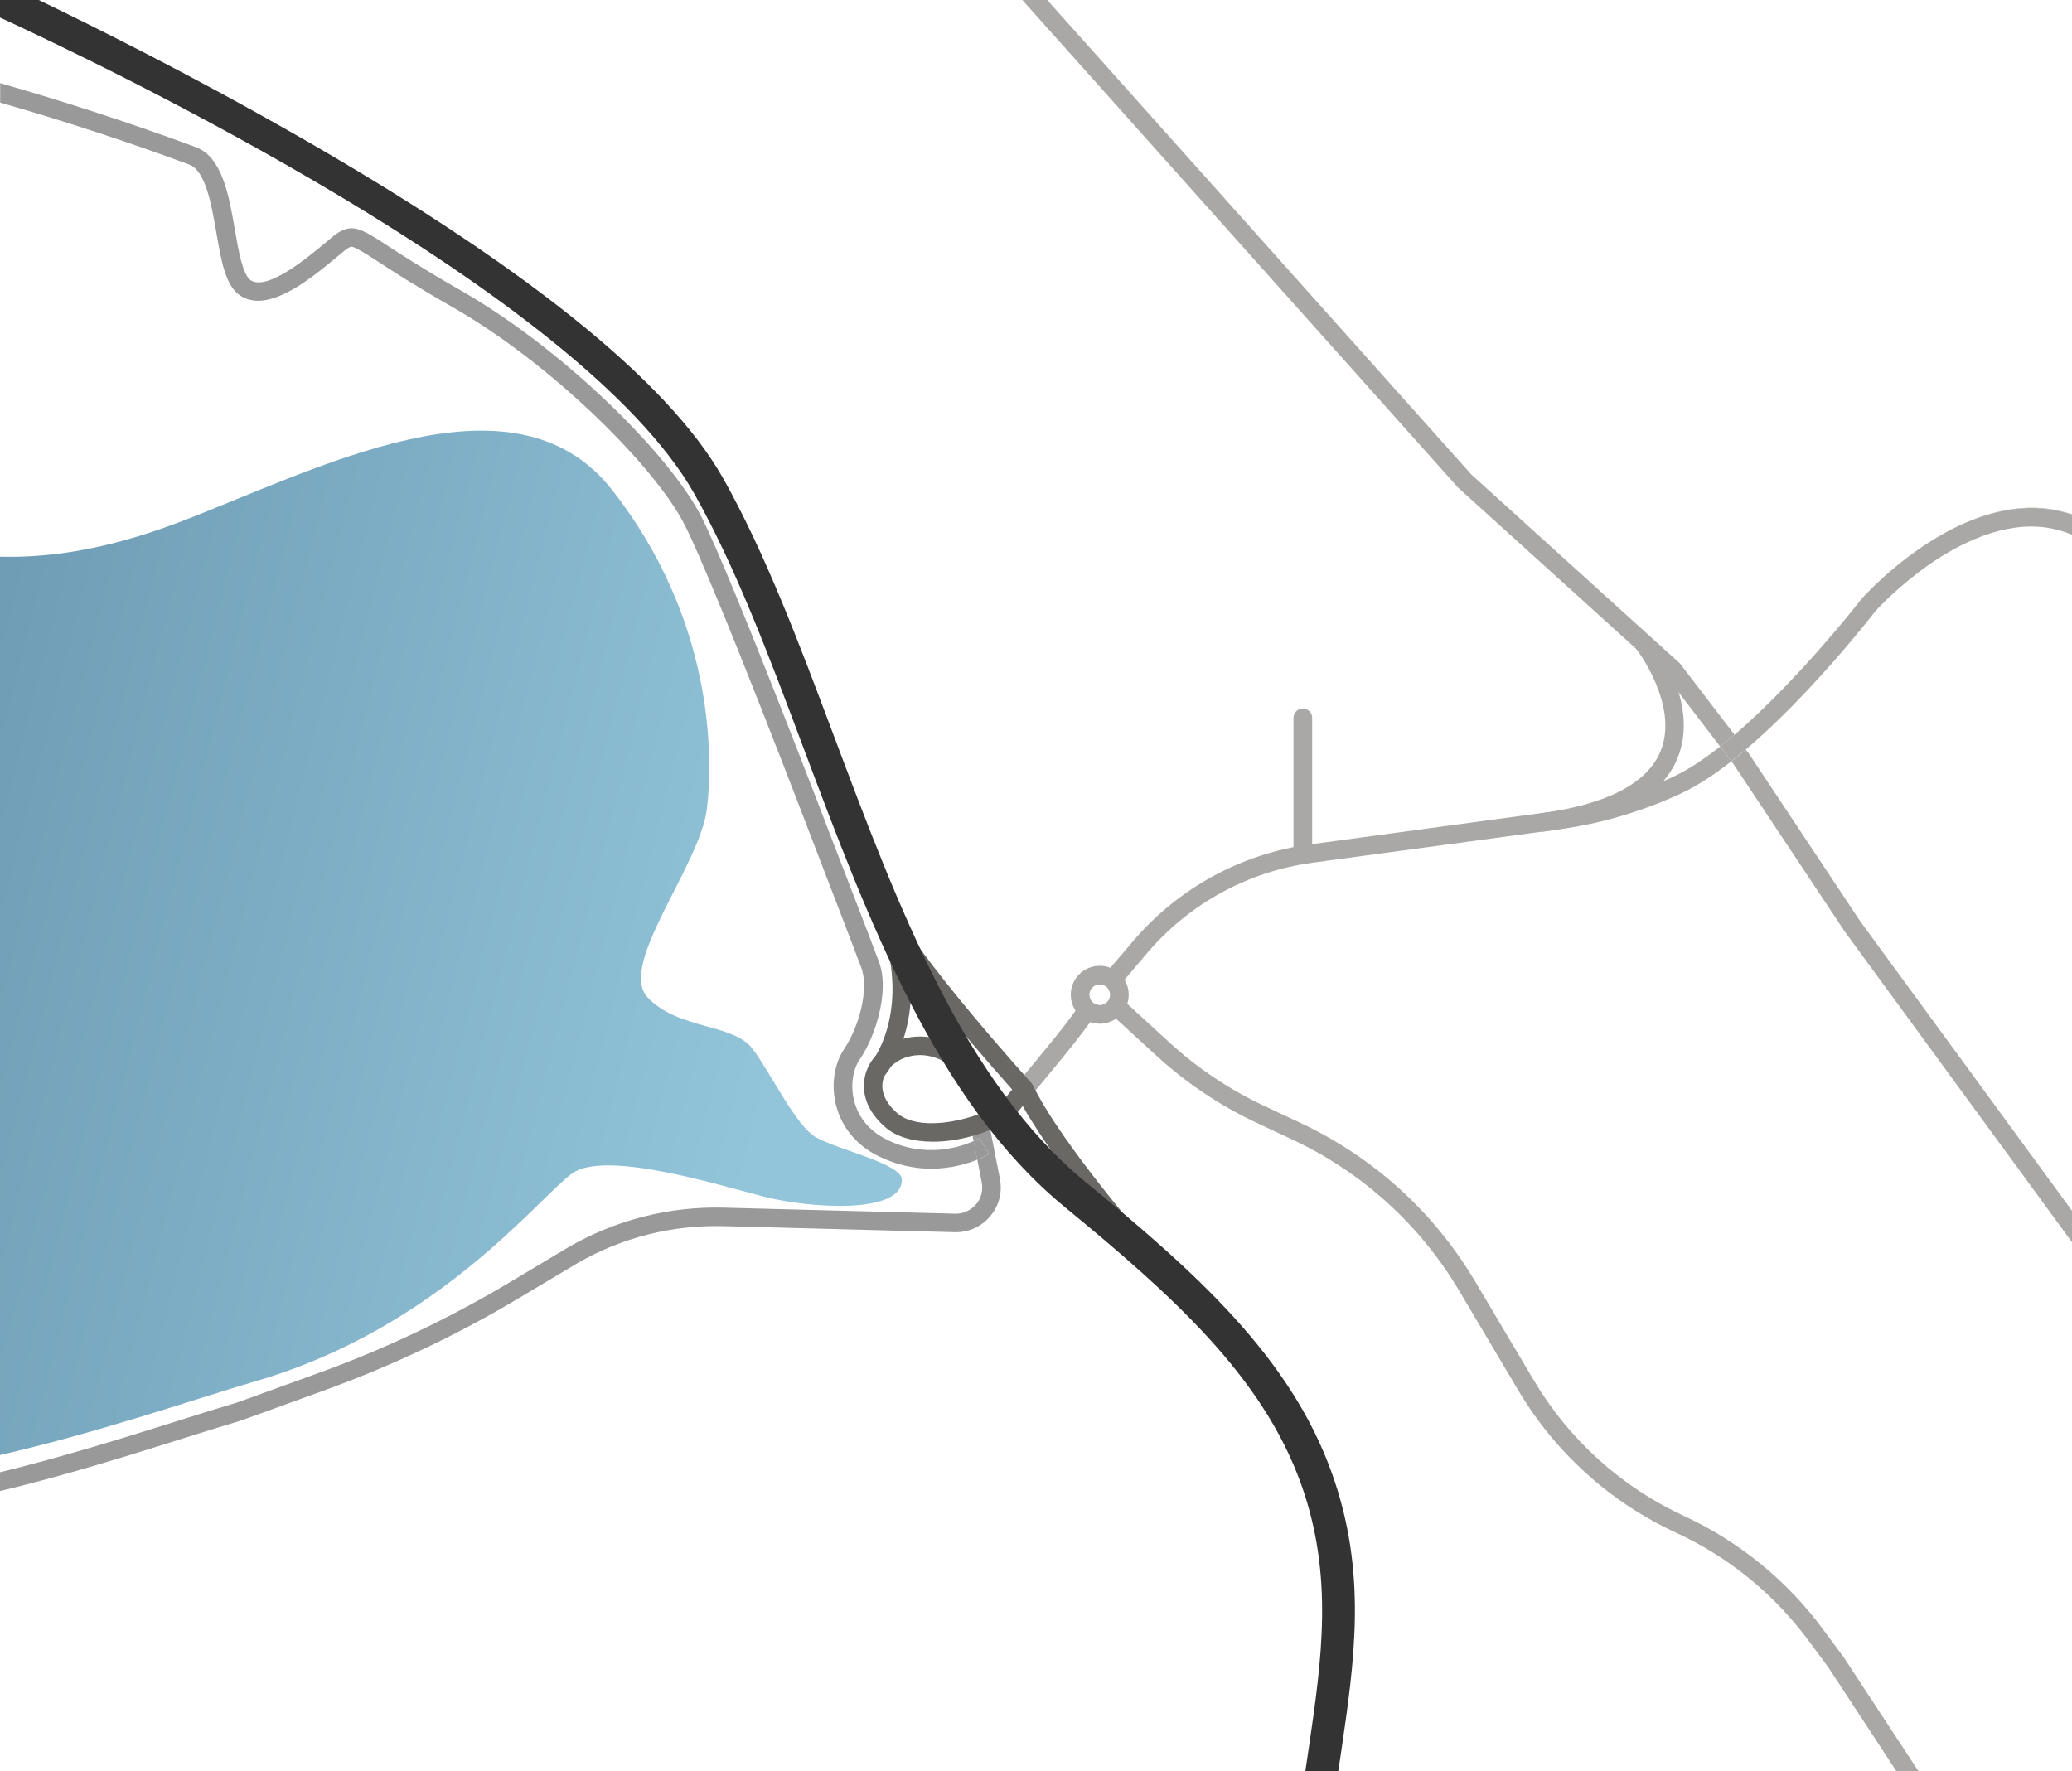
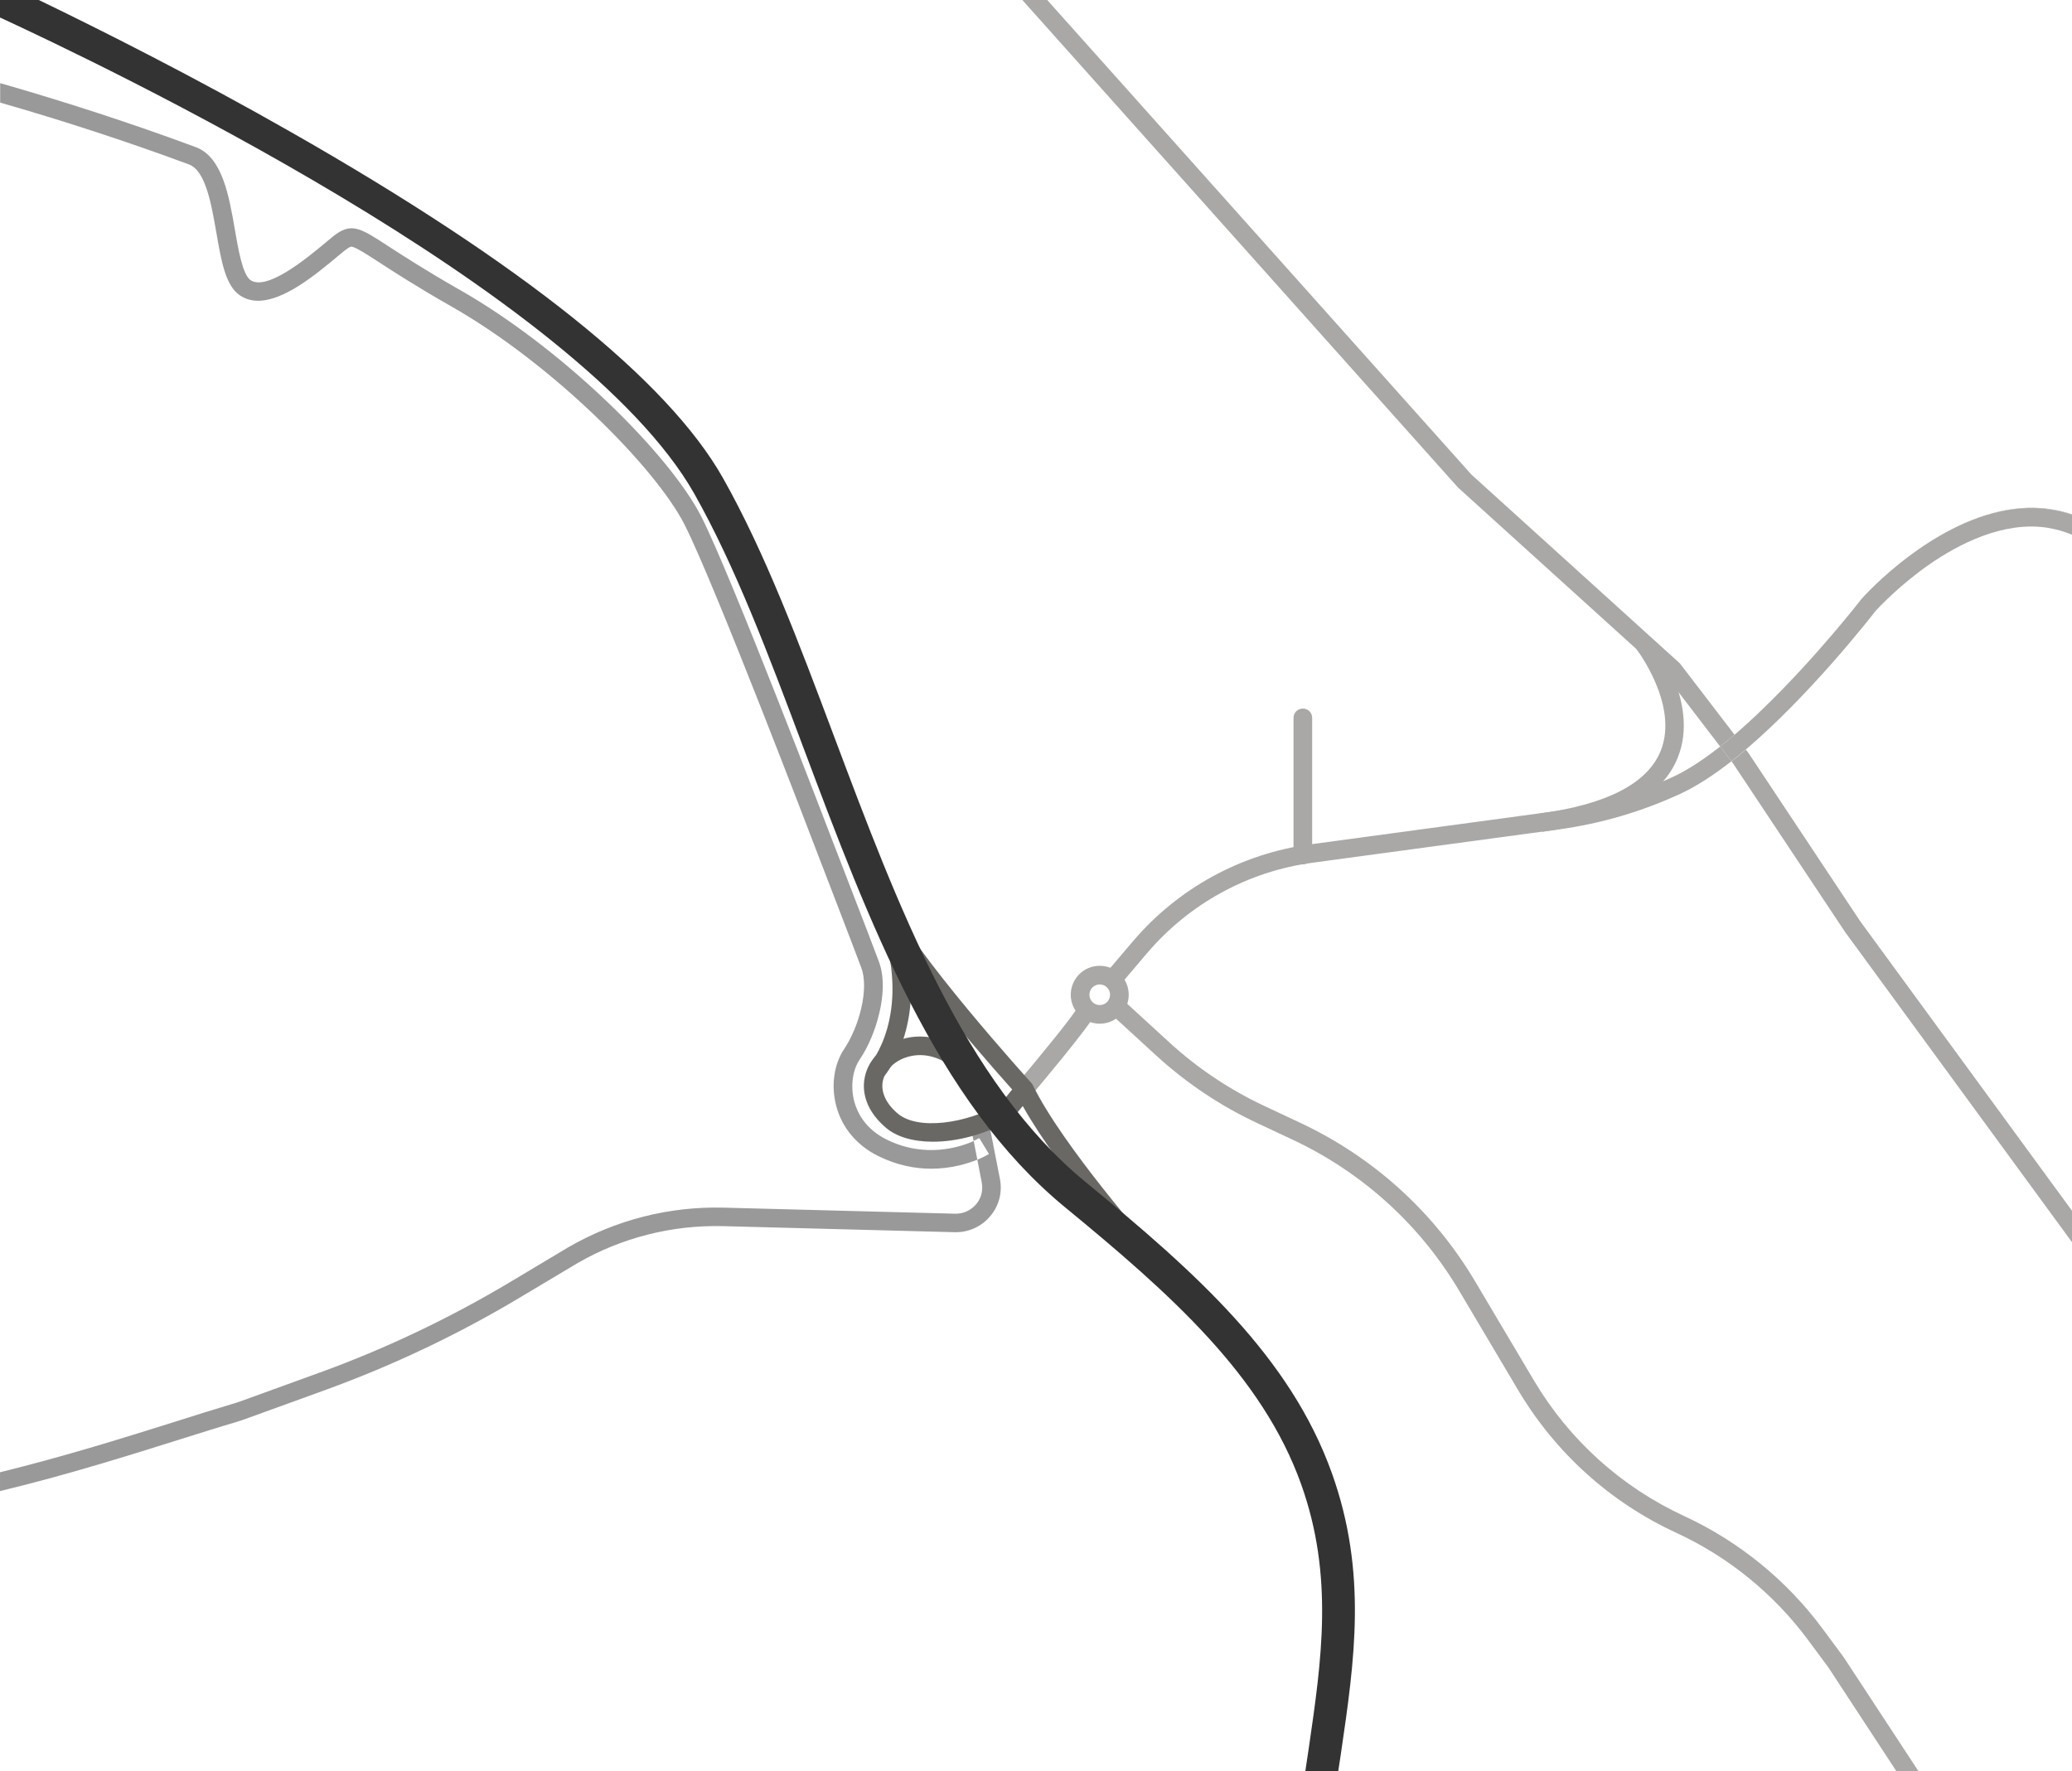
<svg xmlns="http://www.w3.org/2000/svg" version="1.1" id="Ebene_1" x="0px" y="0px" viewBox="2907.8 -244.1 1266.1 1082.4" style="enable-background:new 2907.8 -244.1 1266.1 1082.4;" xml:space="preserve">
  <style type="text/css">
	.st0{fill:#999999;}
	.st1{display:none;}
	.st2{fill:#A9A8A6;}
	.st3{fill:none;stroke:#A9A8A6;stroke-width:11.339;stroke-miterlimit:10;}
	.st4{fill:#6A6865;}
	.st5{fill:#333333;}
	.st6{fill:none;}
	.st7{fill:url(#SVGID_1_);}
</style>
  <path class="st0" d="M3518.8,476.3l-6.6-33.7l-11.1,2.2l1.6,8.3c2.2-1,3.4-1.7,3.5-1.7l5.9,9.7c-0.4,0.2-2.9,1.8-7.1,3.5l2.7,13.9  c0.9,4.8-0.3,9.7-3.5,13.4c-3.2,3.7-7.8,5.8-12.6,5.7l-141.4-3.7c-33.4-0.9-66.3,7.5-95.3,24.3l-35.6,21.3  c-36.7,21.9-75.7,40.5-115.9,55.1l-47.4,17.2c-2.5,0.9-5.1,1.8-7.7,2.5c-9.7,2.9-20.6,6.3-32.2,10c-31.5,9.9-68.7,21.6-108.3,31.3  v11.5c40.8-9.8,79.2-21.9,111.6-32.1c11.6-3.6,22.5-7.1,32.1-9.9c2.8-0.8,5.6-1.8,8.3-2.8l47.4-17.2c40.9-14.9,80.5-33.7,117.8-56  l35.5-21.2c27.1-15.7,58-23.5,89.3-22.7l141.4,3.7c8.3,0.2,16.2-3.3,21.6-9.7C3518.3,492.8,3520.4,484.5,3518.8,476.3z" />
  <g id="Ebene_1_1_" class="st1">
</g>
  <path class="st2" d="M3703.9,284.1c-3.1,0-5.7-2.5-5.7-5.7v-83.8c0-3.1,2.5-5.7,5.7-5.7c3.2,0,5.7,2.5,5.7,5.7v83.8  C3709.5,281.5,3707,284.1,3703.9,284.1z" />
  <path class="st3" d="M2929.7,661.8" />
  <path class="st2" d="M3538.1,425.2l-8.7-7.3c13-15.4,34.8-41.9,37.6-47.5l10.1,5.1C3572.8,384.1,3541.6,421,3538.1,425.2z" />
  <path class="st4" d="M3602.8,525.3c-2.2-2.5-54.8-62.3-73.8-100.6c-7.3-8.1-74.9-83.4-87.6-114.1l10.5-4.3  c12.4,30,85.4,110.6,86.1,111.4l0.5,0.6l0.4,0.7c17.9,36.9,71.9,98.1,72.4,98.8L3602.8,525.3z" />
  <path class="st4" d="M3477.9,453.6c-12,0-22.5-2.9-29.3-9c-13.9-12.2-13.7-24.5-12.3-30.8c2.3-10.6,11.1-19.4,22.8-22.9  c14.4-4.3,30.1,0.3,42.2,12.2l-8,8.1c-9.2-9.1-20.5-12.5-31-9.4c-7.8,2.3-13.5,7.9-15,14.5c-1.4,6.6,1.6,13.6,8.7,19.8  c12.5,11,42.3,6.2,62.8-5.2l10.5-12.9l8.8,7.2l-11.9,14.6l-0.9,0.5C3510,449.1,3492.8,453.6,3477.9,453.6z" />
  <path class="st2" d="M3579.8,381.5c-9.7,0-17.7-7.9-17.7-17.7s7.9-17.7,17.7-17.7c9.8,0,17.7,7.9,17.7,17.7  S3589.5,381.5,3579.8,381.5z M3579.8,357.5c-3.5,0-6.3,2.8-6.3,6.3s2.8,6.3,6.3,6.3s6.3-2.8,6.3-6.3S3583.3,357.5,3579.8,357.5z" />
  <path class="st4" d="M3447.9,413.8l-8.6-7.4l4.3,3.7l-4.3-3.7c1-1.2,24.7-29.8,7.8-82.5l10.8-3.5  C3476.9,379.5,3449.1,412.4,3447.9,413.8z" />
  <path class="st3" d="M3859.1,257.3" />
  <path class="st2" d="M3850.3,264.2l-1.5-11.2c40.8-5.5,65.6-18.3,73.7-38.1c11.5-28-14.6-62.2-14.9-62.5l8.9-7  c1.2,1.6,30.4,39.6,16.4,73.7C3923.3,242.9,3895.5,258.1,3850.3,264.2z" />
  <path class="st2" d="M3930.4,230.5c-22.8,10.6-47.1,17.7-72,21.1l-150,20.3c-42.2,5.7-80.7,26.8-108.3,59.2l-17.5,20.6l8.6,7.3  l17.5-20.6c25.8-30.3,61.7-50,101.2-55.3l150-20.3c26.1-3.5,51.4-11,75.3-22.1c9.8-4.6,20.2-11.5,30.6-19.6l-6.9-9  C3949.1,219.8,3939.4,226.3,3930.4,230.5z" />
  <path class="st2" d="M3934.3,161.3L3806.9,45.9l-259.2-290h-15.2l266.1,297.8l0.2,0.2L3925.9,169l33,43.1c2.9-2.3,5.8-4.7,8.8-7.2  L3934.3,161.3z" />
  <path class="st2" d="M3958.9,212.1l6.9,9c2.9-2.3,5.9-4.7,8.8-7.2l-6.9-9C3964.8,207.4,3961.8,209.8,3958.9,212.1z" />
  <path class="st5" d="M3332.1,57.7c25,44.3,45.3,98.2,66.7,155.3c39.9,106.2,81.2,216,159.6,280.5c65,53.4,120.8,103.1,144.5,169.5  c20,56.1,12.5,107.2,4.6,161.4l-0.6,4c-0.5,3.3-1,6.7-1.5,10h20.1c0.4-2.4,0.7-4.7,1.1-7.1l0.6-4c8.3-56.7,16.2-110.2-5.5-171  c-25.4-71.2-83.2-122.8-150.6-178.1c-74.3-61.1-114.6-168.4-153.6-272.2c-21.7-57.8-42.2-112.4-68-158.1  c-33.8-59.7-122.6-130.8-264.1-211.4c-59.3-33.8-115.8-62.2-153.9-80.6l-23.7-0.1v10.8C2966.9-206.1,3262.2-65.9,3332.1,57.7z" />
-   <path class="st6" d="M3444.5,462.4c-13.1-6.5-22.2-17.3-25.7-30.6c-3.3-12.3-1.4-25.6,4.8-34.8c9-13.4,15.4-36.5,10.5-49.7  c-5.7-15.3-28.4-74-28.6-74.6c-0.6-1.6-60.9-159.7-79.3-196c-17.6-34.8-80.6-98.3-142.7-133.6c-21.6-12.3-35.6-21.4-44.8-27.4  c-7.6-4.9-12.7-8.2-15.4-8.9c-1-0.3-1.5-0.4-5,2.3c-1.4,1.1-3.1,2.6-5.1,4.2c-12.5,10.4-31.8,26.4-47.7,26.4c-3.9,0-7.7-1-11.1-3.3  c-8.8-5.9-11.4-21-14.4-38.4c-3.1-17.7-6.6-37.8-16.7-41.6c-38.8-14.4-77.8-27-115.5-37.9V96.1c26.6,0.8,61.7-3,108.5-20.7  c83.5-31.6,205-97.6,265.7-19.9c60.7,77.6,61.9,159.4,57.8,194.4s-54.9,95.8-36.2,115.6c18.7,19.8,52.5,15.7,64.2,31.5  c11.7,15.8,26.6,47.4,38.9,54.1c14.5,7.9,52.3,16,52.2,25.8c-0.1,21.4-56.8,17.3-84.2,10.3c-27.5-7-96.9-28.8-117.3-14.2  c-20.4,14.6-81.3,94.1-192.8,126.8c-37.7,11.1-94.7,31-156.8,45.3v10.5c39.5-9.6,76.7-21.3,108.3-31.3c11.6-3.7,22.5-7.1,32.2-10  c2.6-0.7,5.2-1.6,7.7-2.5l47.4-17.2c40.2-14.6,79.2-33.2,115.9-55.1l35.6-21.3c29-16.8,61.9-25.2,95.3-24.3l141.4,3.7  c4.8,0.1,9.4-2,12.6-5.7c3.2-3.7,4.4-8.6,3.5-13.4l-2.7-13.9c-6.2,2.5-16.1,5.5-28.2,5.5C3467.1,470.1,3456.1,468.1,3444.5,462.4z" />
  <linearGradient id="SVGID_1_" gradientUnits="userSpaceOnUse" x1="3382.618" y1="415.804" x2="1622.108" y2="-32.769" gradientTransform="matrix(1 0 0 1 0 -2.24)">
    <stop offset="0" style="stop-color:#92C5DA" />
    <stop offset="1" style="stop-color:#1A3C5C" />
  </linearGradient>
-   <path class="st7" d="M3257.4,473c20.4-14.6,89.8,7.2,117.3,14.2c27.4,7,84.1,11.1,84.2-10.3c0.1-9.8-37.7-17.9-52.2-25.8  c-12.3-6.7-27.2-38.3-38.9-54.1c-11.7-15.8-45.5-11.7-64.2-31.5c-18.7-19.8,32.1-80.6,36.2-115.6s2.9-116.8-57.8-194.4  c-60.7-77.7-182.2-11.7-265.7,19.9c-46.8,17.7-81.9,21.4-108.5,20.7v549c62.1-14.3,119.1-34.3,156.8-45.3  C3176.1,567.1,3237,487.6,3257.4,473z" />
  <path class="st0" d="M3023.3-143.6c10.1,3.8,13.6,23.9,16.7,41.6c3,17.4,5.6,32.5,14.4,38.4c3.4,2.3,7.2,3.3,11.1,3.3  c15.9,0,35.2-16,47.7-26.4c2-1.6,3.7-3.1,5.1-4.2c3.5-2.7,4-2.6,5-2.3c2.7,0.7,7.8,4,15.4,8.9c9.2,6,23.2,15.1,44.8,27.4  c62.1,35.3,125.1,98.8,142.7,133.6c18.4,36.3,78.7,194.4,79.3,196c0.2,0.6,22.9,59.3,28.6,74.6c4.9,13.2-1.5,36.3-10.5,49.7  c-6.2,9.2-8.1,22.5-4.8,34.8c3.5,13.3,12.6,24.1,25.7,30.6c11.6,5.7,22.6,7.7,32.3,7.7c12,0,21.9-3,28.2-5.5l-2.2-11.4  c-8.1,3.6-29.5,10.8-53.2-0.9c-12.9-6.4-17.9-16.2-19.8-23.3c-2.4-9.1-1.1-19.1,3.3-25.6c5.3-7.8,9.7-18.3,12.1-28.8  c2-8.5,3.5-20.9-0.4-31.2c-5.7-15.4-28.5-74.1-28.7-74.7c-2.5-6.5-61.1-160.2-79.7-197c-9.6-18.9-30.6-44.5-57.6-70.3  c-28.6-27.3-60.5-51.5-89.6-68.1c-21.4-12.2-35.1-21.1-44.2-27c-17.3-11.3-22.6-14.7-33.6-6c-1.5,1.2-3.3,2.7-5.3,4.4  c-10.5,8.7-35.1,29.2-45.2,22.4c-4.8-3.3-7.5-18.6-9.6-31c-3.6-20.8-7.7-44.3-23.9-50.3c-40.2-14.9-80.5-27.9-119.5-39.1v11.9  C2945.5-170.6,2984.5-158,3023.3-143.6z" />
-   <path class="st0" d="M3512.1,461.1l-5.9-9.7c-0.1,0-1.3,0.8-3.5,1.7l2.2,11.4C3509.2,462.9,3511.7,461.4,3512.1,461.1z" />
  <g>
    <path class="st2" d="M4160.1,66.9c-48-6.7-93.7,33.7-109.1,49c15.6-15.5,61.1-55.5,108.9-48.8c4.8,0.7,9.5,1.8,14.1,3.4v-0.3   C4169.5,68.7,4164.8,67.6,4160.1,66.9z" />
    <path class="st2" d="M4021.7,751.5c-21.9-29.7-51.2-53.6-84.7-69.1c-38.5-17.8-70.3-46.5-91.9-82.9l-35.9-60.5   c-25.2-42.5-62.2-76-107-97l-21.5-10.1c-21.4-10-41.2-23.2-58.6-39.2l-28.7-26.3l-7.6,8.4l28.7,26.3c18.3,16.7,39,30.6,61.5,41.1   l21.5,10.1c42.7,20,78,52,102,92.5l35.9,60.5c22.8,38.4,56.3,68.7,96.9,87.4c31.8,14.7,59.6,37.4,80.4,65.5l12.3,16.6l41.6,63.5   h13.5l-45.8-69.8L4021.7,751.5z" />
    <path class="st2" d="M4159.9,67.1c-47.8-6.7-93.3,33.3-108.9,48.8c-3.1,3.1-5,5.2-5.4,5.7l-0.3,0.3c-0.4,0.6-27.5,35.5-59.6,66.5   c-5.9,5.8-12.1,11.4-18.2,16.7l6.9,9c39.3-33.4,76.3-80.7,79.5-84.9c1.4-1.5,14.3-15.5,33-28.5c17.8-12.3,44.6-26.2,71.3-22.4   c5.4,0.8,10.7,2.3,15.8,4.4V70.5C4169.4,68.9,4164.7,67.8,4159.9,67.1z" />
    <path class="st2" d="M4045.3,121.9l0.3-0.3c0.4-0.4,2.3-2.5,5.4-5.7C4047.7,119.2,4045.8,121.4,4045.3,121.9l-0.2,0.2   c-0.4,0.5-27.4,35.3-59.4,66.3C4017.7,157.5,4044.9,122.5,4045.3,121.9z" />
    <path class="st2" d="M4044.5,318.9l-68.2-102.7l-1.7-2.2c-2.9,2.5-5.8,4.9-8.8,7.2l1.1,1.4l68.3,102.8L4173.9,515v-19.2   L4044.5,318.9z" />
  </g>
</svg>